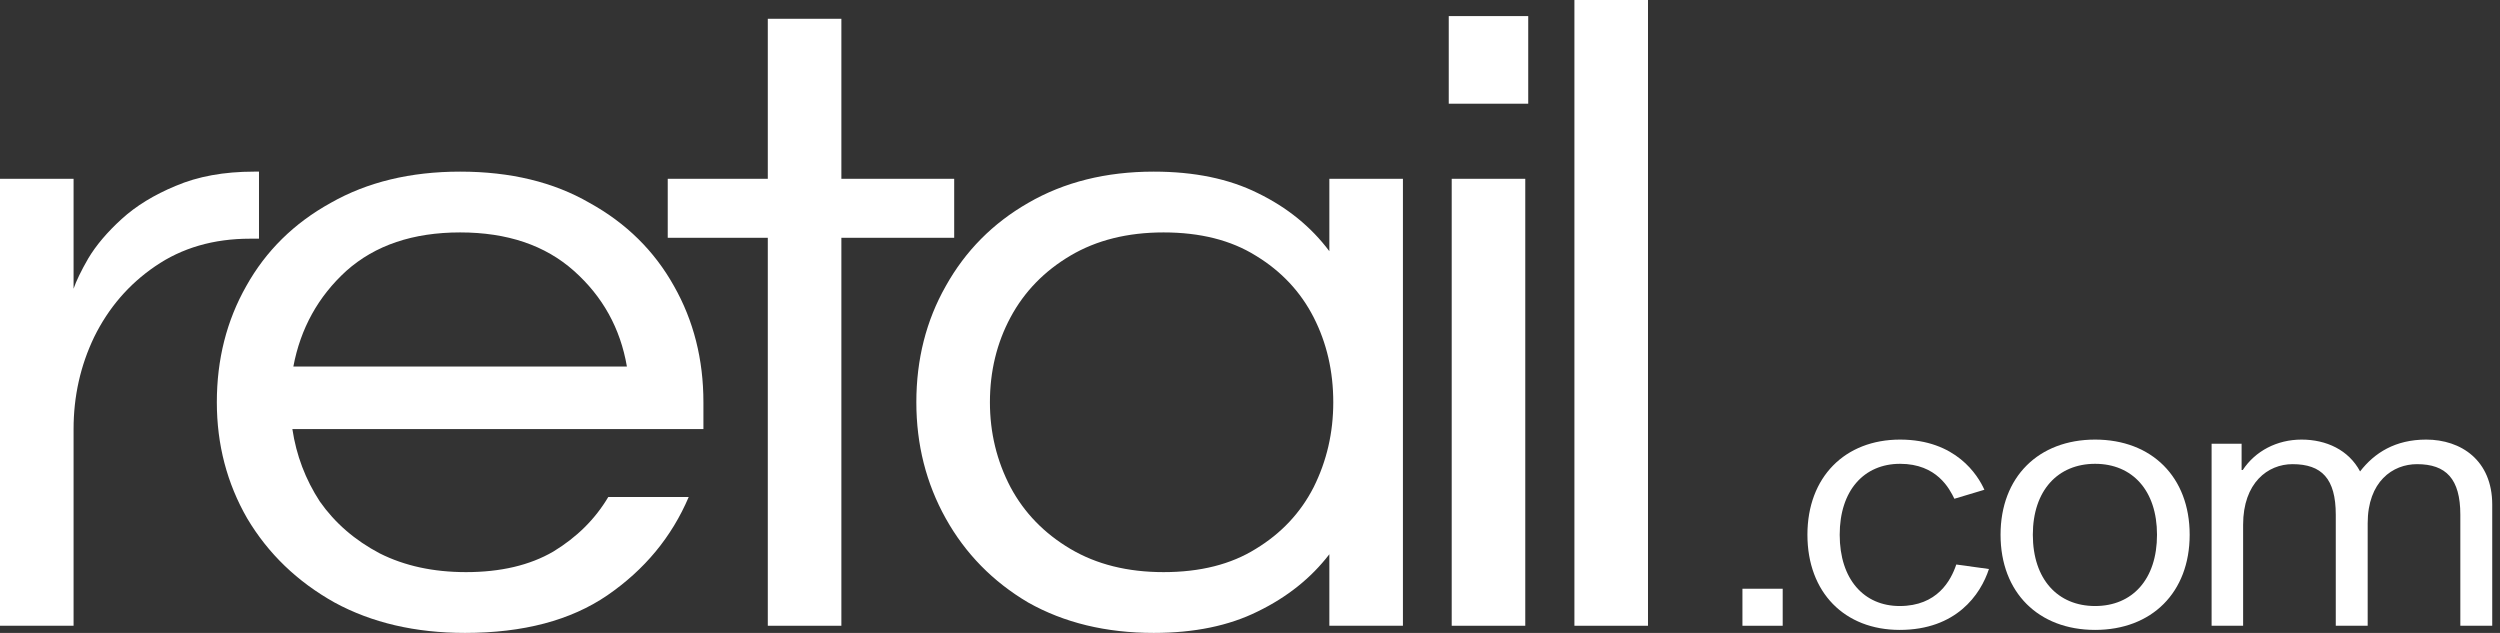
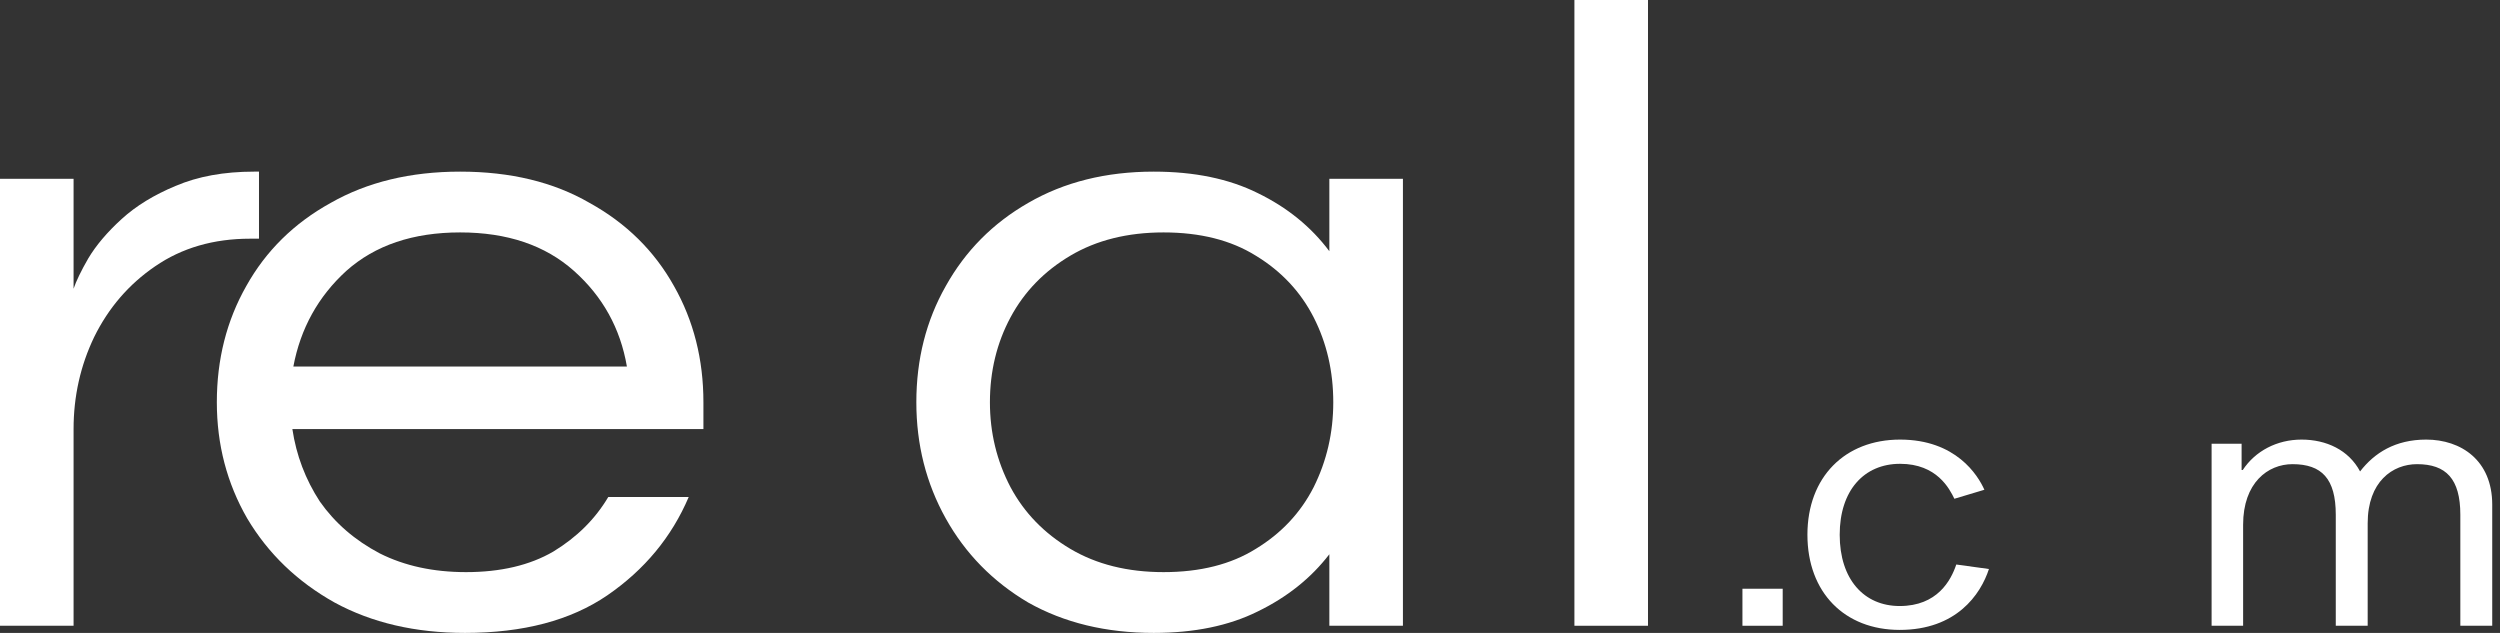
<svg xmlns="http://www.w3.org/2000/svg" width="158" height="40" viewBox="0 0 158 40" fill="none">
  <rect x="0" y="0" width="158" height="40" fill="#333333" stroke="none" />
  <path d="M99.503 39.548V0H104.153V39.548H99.503Z" fill="white" />
-   <path d="M91.561 6.554V1.017H96.584V6.554H91.561ZM91.748 39.548V11.3H96.397V39.548H91.748Z" fill="white" />
  <path d="M72.917 40C69.9 40 67.254 39.36 64.981 38.079C62.749 36.761 61.013 34.99 59.773 32.768C58.533 30.546 57.913 28.098 57.913 25.424C57.913 22.712 58.533 20.264 59.773 18.079C61.013 15.857 62.749 14.105 64.981 12.825C67.254 11.507 69.9 10.847 72.917 10.847C75.48 10.847 77.67 11.299 79.489 12.203C81.349 13.107 82.858 14.331 84.015 15.876V11.299H88.665V39.548H84.015V35.028C82.858 36.535 81.349 37.74 79.489 38.644C77.67 39.548 75.48 40 72.917 40ZM73.537 36.158C75.852 36.158 77.794 35.669 79.365 34.689C80.977 33.71 82.196 32.41 83.023 30.791C83.85 29.134 84.263 27.345 84.263 25.424C84.263 23.465 83.85 21.676 83.023 20.056C82.196 18.437 80.977 17.137 79.365 16.158C77.794 15.179 75.852 14.689 73.537 14.689C71.264 14.689 69.3 15.179 67.647 16.158C65.994 17.137 64.733 18.437 63.865 20.056C62.997 21.676 62.563 23.465 62.563 25.424C62.563 27.345 62.997 29.134 63.865 30.791C64.733 32.41 65.994 33.71 67.647 34.689C69.3 35.669 71.264 36.158 73.537 36.158Z" fill="white" />
-   <path d="M48.525 39.548V15.028H42.201V11.3H48.525V1.187H53.175V11.3H60.305V15.028H53.175V39.548H48.525Z" fill="white" />
  <path d="M29.39 40C26.249 40 23.5 39.36 21.144 38.079C18.788 36.761 16.949 34.99 15.626 32.768C14.345 30.546 13.704 28.098 13.704 25.424C13.704 22.712 14.324 20.264 15.564 18.079C16.804 15.857 18.581 14.105 20.896 12.825C23.211 11.507 25.939 10.847 29.08 10.847C32.263 10.847 34.991 11.507 37.264 12.825C39.579 14.105 41.356 15.857 42.596 18.079C43.836 20.264 44.456 22.712 44.456 25.424V27.119H18.478C18.726 28.776 19.305 30.301 20.214 31.695C21.165 33.051 22.425 34.143 23.996 34.972C25.567 35.763 27.385 36.158 29.452 36.158C31.643 36.158 33.482 35.725 34.97 34.859C36.458 33.955 37.615 32.806 38.442 31.412H43.526C42.451 33.936 40.736 36.008 38.38 37.627C36.065 39.209 33.069 40 29.39 40ZM18.54 23.164H39.62C39.207 20.753 38.091 18.738 36.272 17.119C34.453 15.499 32.056 14.689 29.08 14.689C26.104 14.689 23.707 15.499 21.888 17.119C20.111 18.738 18.995 20.753 18.54 23.164Z" fill="white" />
  <path d="M0 39.548V11.299H4.65V18.248C4.815 17.759 5.125 17.119 5.58 16.328C6.076 15.499 6.779 14.67 7.688 13.842C8.597 13.013 9.734 12.316 11.098 11.751C12.503 11.149 14.157 10.847 16.058 10.847H16.368V15.085H15.81C13.495 15.085 11.491 15.668 9.796 16.836C8.143 17.966 6.861 19.454 5.952 21.299C5.084 23.107 4.65 25.047 4.65 27.119V39.548H0Z" fill="white" />
  <path d="M153.333 27.782C155.541 27.782 157.509 29.094 157.509 31.893V39.548H155.493V32.528C155.493 30.253 154.581 29.335 152.757 29.335C151.221 29.335 149.637 30.428 149.637 33.075V39.548H147.621V32.528C147.621 30.253 146.733 29.335 144.885 29.335C143.325 29.335 141.765 30.516 141.765 33.162V39.548H139.773V28.044H141.669V29.706H141.741C142.533 28.504 143.901 27.782 145.461 27.782C147.021 27.782 148.437 28.438 149.157 29.794C150.069 28.613 151.389 27.782 153.333 27.782Z" fill="white" />
-   <path d="M132.411 27.782C135.987 27.782 138.387 30.144 138.387 33.796C138.387 37.449 135.987 39.81 132.411 39.81C128.835 39.81 126.435 37.449 126.435 33.796C126.435 30.144 128.835 27.782 132.411 27.782ZM132.411 38.301C134.763 38.301 136.323 36.617 136.323 33.796C136.323 30.997 134.763 29.313 132.411 29.313C130.059 29.313 128.475 30.997 128.475 33.796C128.475 36.617 130.059 38.301 132.411 38.301Z" fill="white" />
  <path d="M120.061 38.301C122.437 38.301 123.301 36.683 123.637 35.677L125.701 35.961C125.173 37.58 123.637 39.81 120.061 39.81C116.581 39.81 114.229 37.449 114.229 33.796C114.229 30.144 116.605 27.782 120.085 27.782C123.613 27.782 125.005 30.035 125.413 30.953L123.517 31.522C123.205 30.887 122.413 29.313 120.085 29.313C117.805 29.313 116.269 30.997 116.269 33.796C116.269 36.617 117.805 38.301 120.061 38.301Z" fill="white" />
  <path d="M110.122 37.208H112.666V39.548H110.122V37.208Z" fill="white" />
</svg>